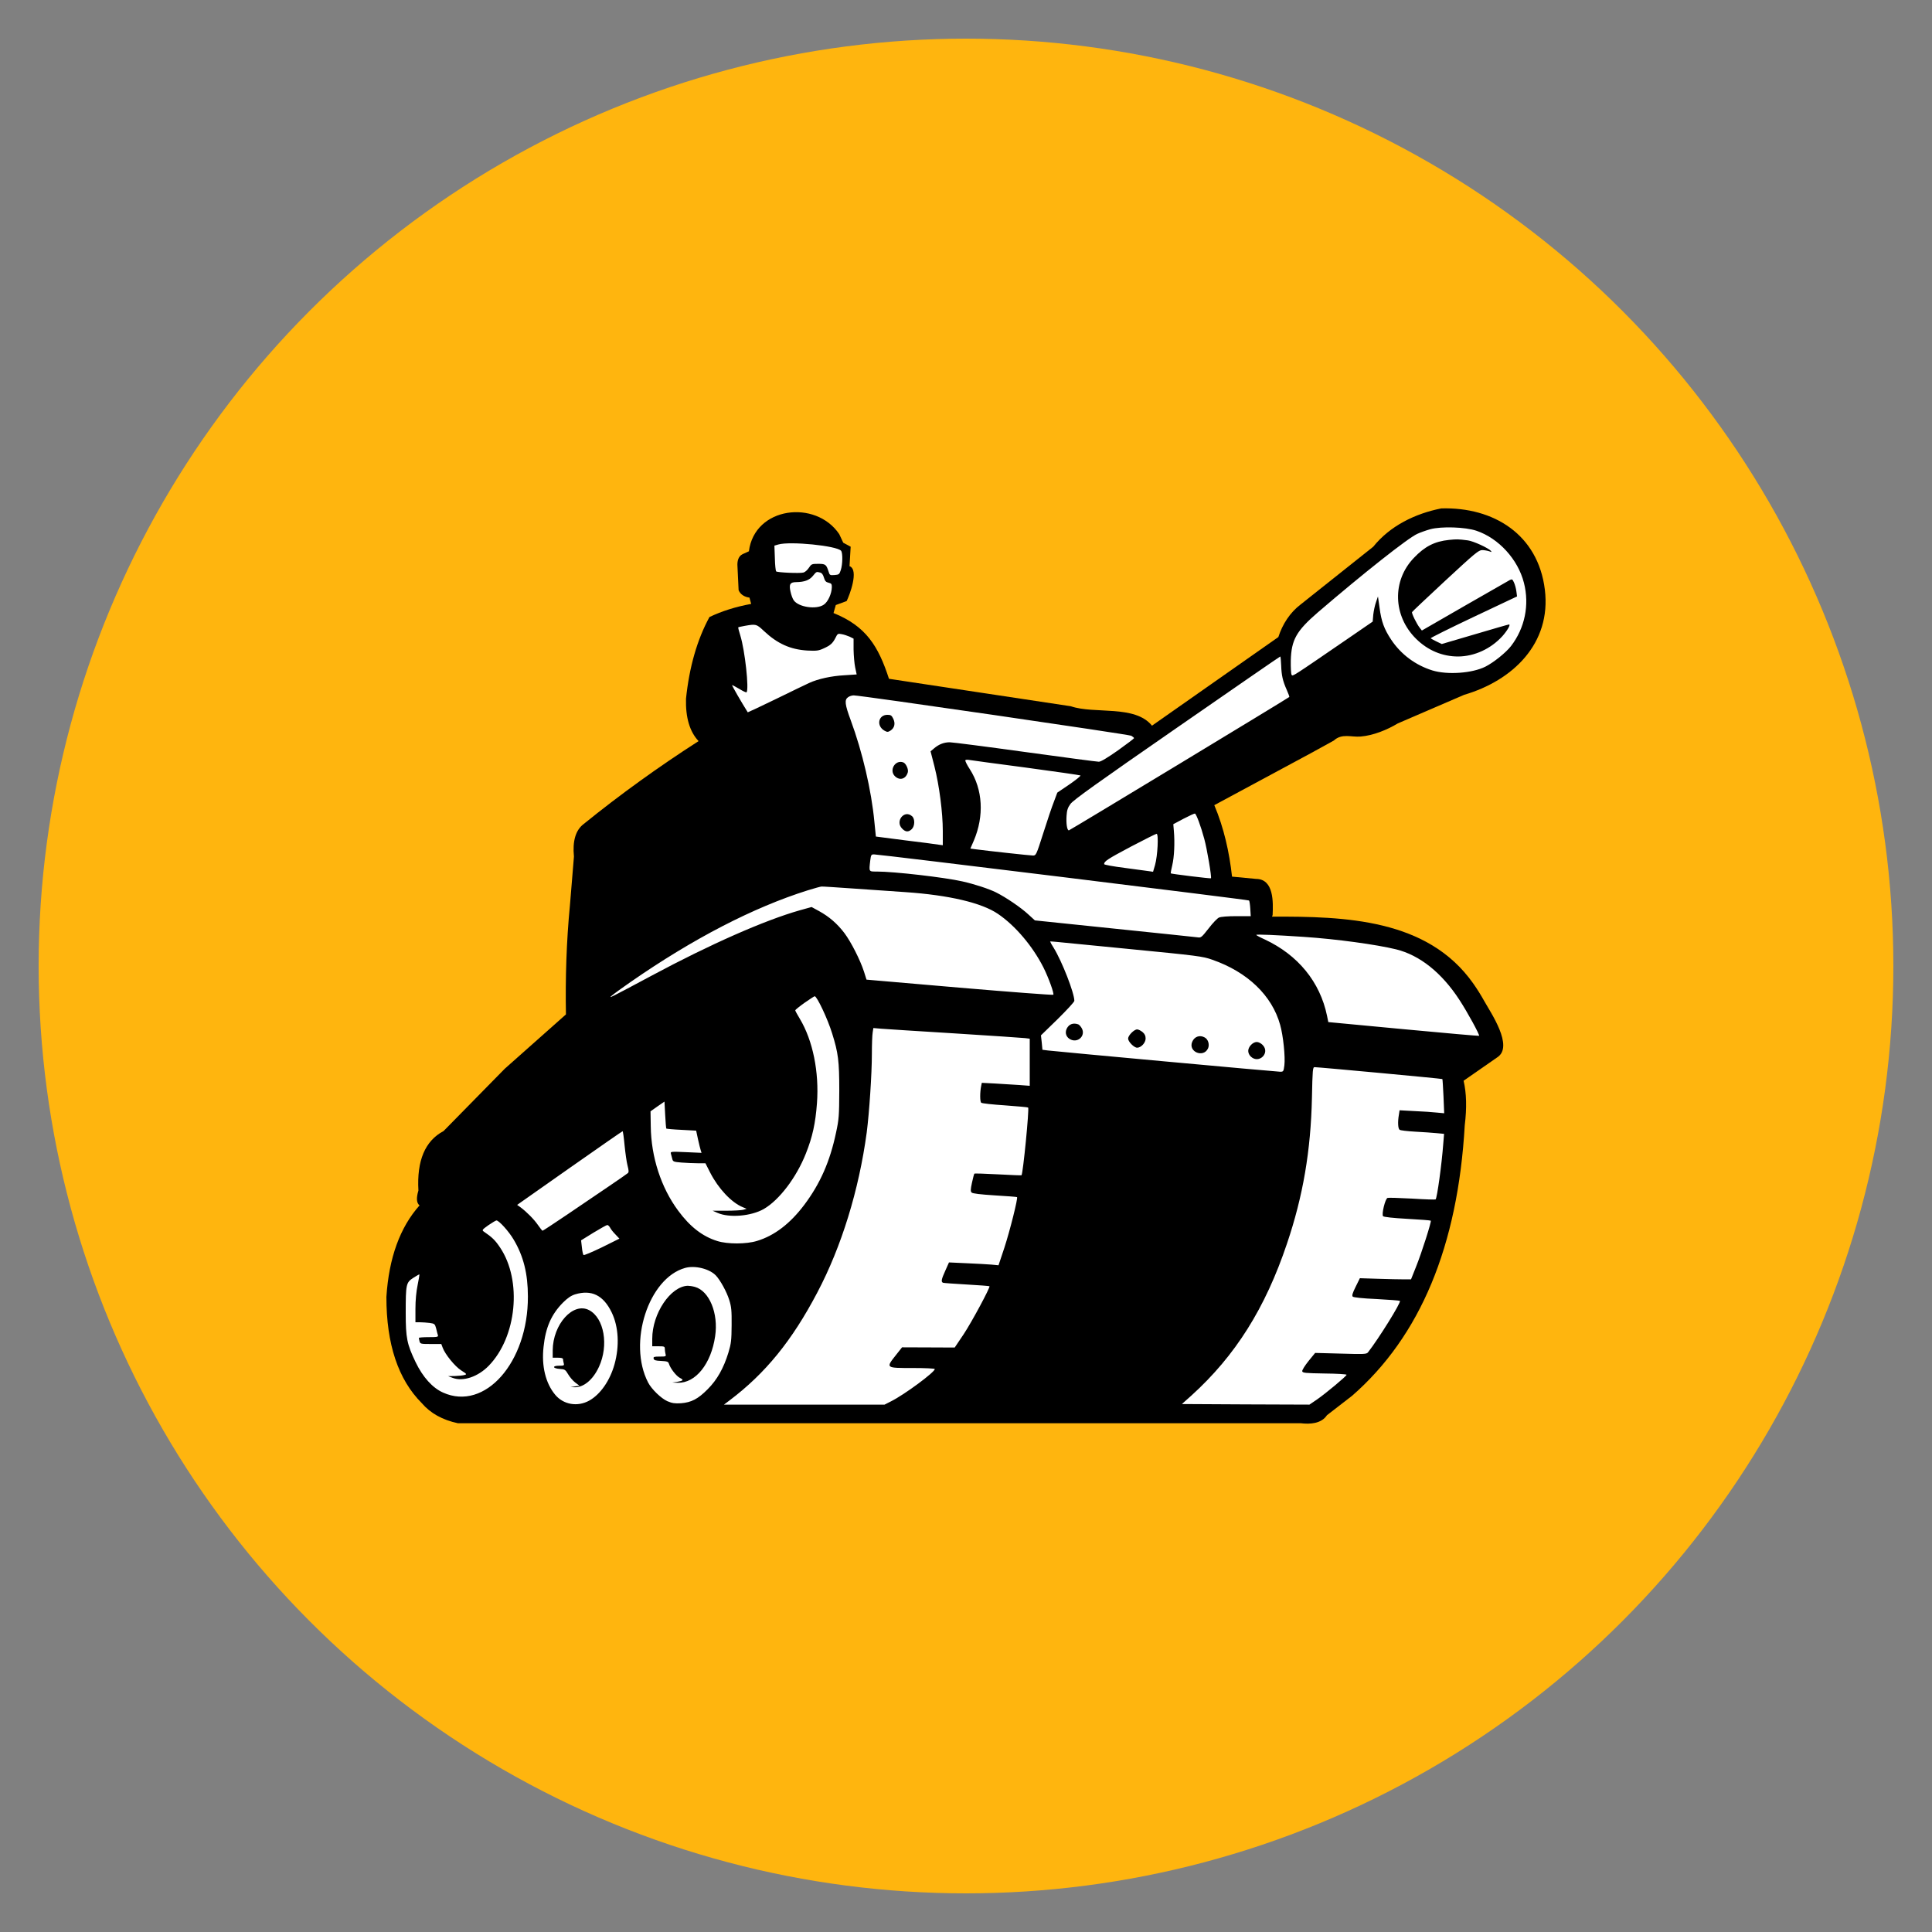
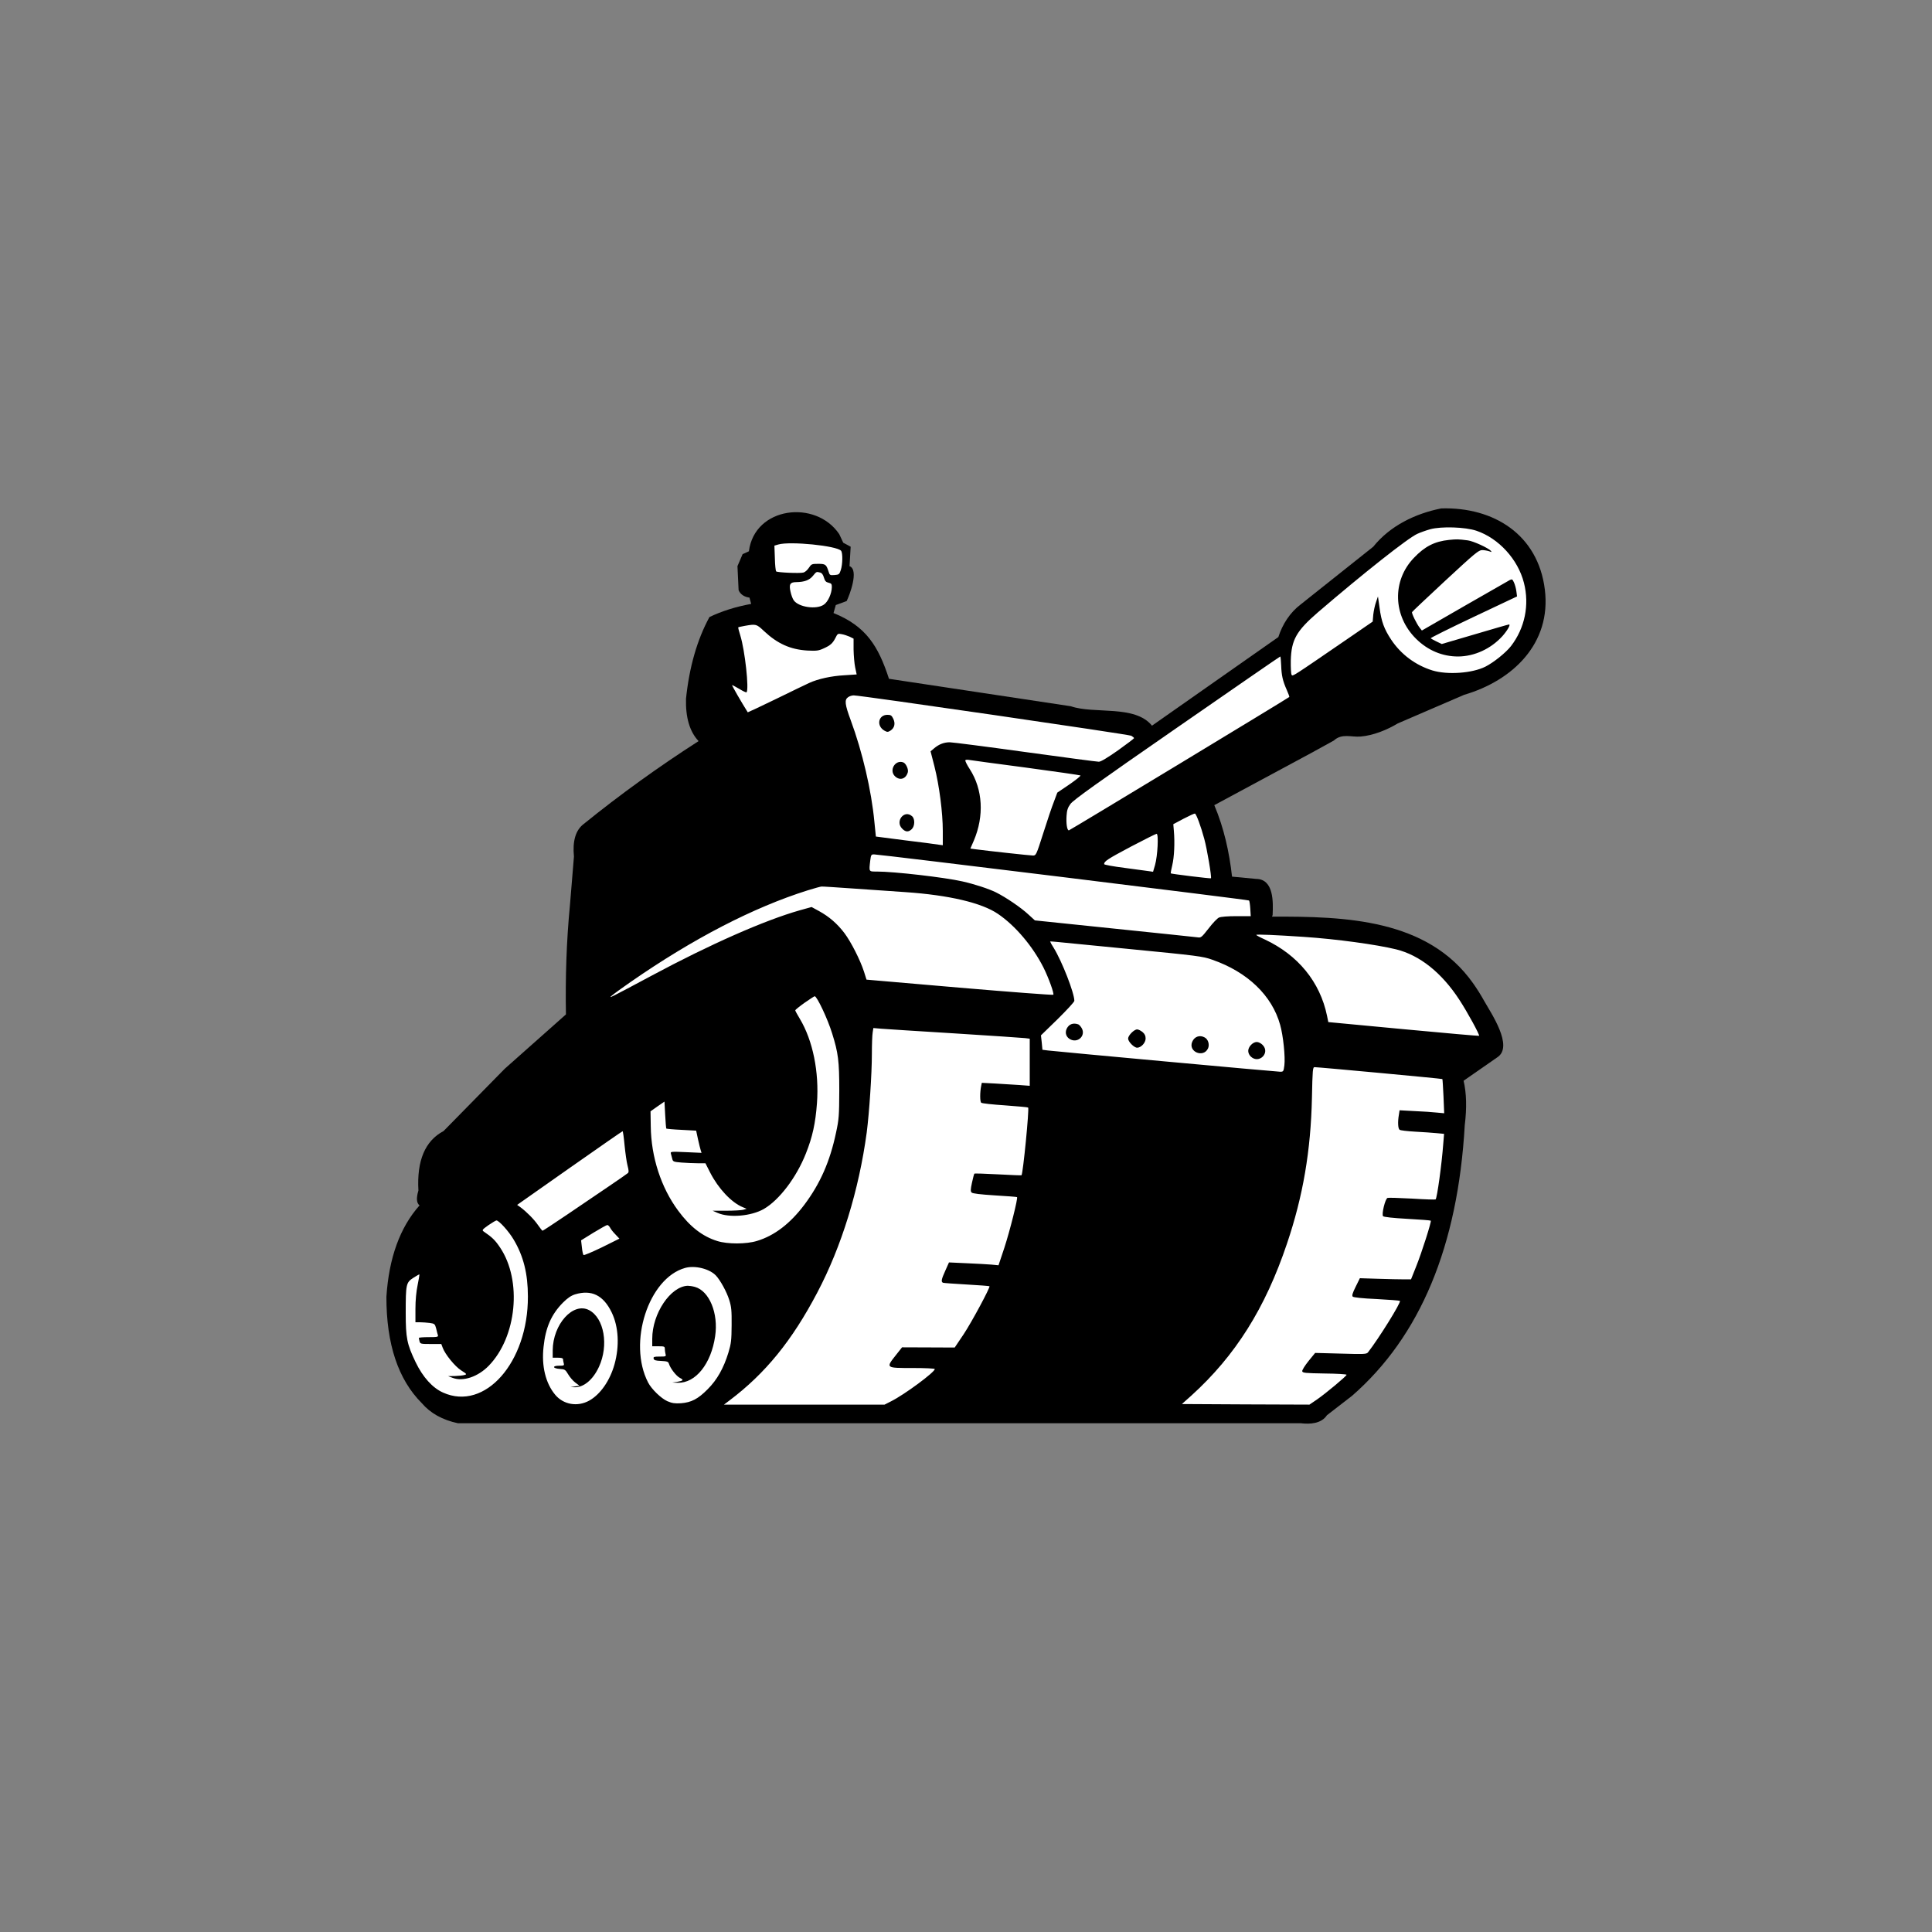
<svg xmlns="http://www.w3.org/2000/svg" viewBox="0 0 100 100" width="40" height="40">
  <rect x="0" y="0" width="100" height="100" fill="#808080" stroke="none" />
-   <circle fill="#ffb50e" cx="50" cy="50" r="48" />
  <g transform="translate(0,0) scale(1.0)">
-     <path fill="#000" d="M74.601 26.315C77.309 26.237 79.609 27.664 79.961 30.518 80.307 33.318 78.28 35.234 75.785 35.963L75.785 35.963 72.352 37.443C71.793 37.778 71.084 38.068 70.428 38.123 69.939 38.165 69.46 37.943 69.037 38.331L69.037 38.331 67.854 38.982 62.852 41.675C63.35 42.851 63.629 44.107 63.77 45.374L63.77 45.374 63.77 45.374 65.013 45.492C65.944 45.497 65.899 46.711 65.871 47.357L65.871 47.357 65.871 47.357 65.841 47.446C69.627 47.43 73.89 47.559 76.248 50.896 76.353 51.044 76.453 51.196 76.55 51.349 76.647 51.505 76.741 51.663 76.83 51.824 77.158 52.413 78.367 54.165 77.501 54.726L77.501 54.726 75.755 55.939Q75.982 56.896 75.815 58.247 75.279 67.626 69.984 72.245L68.682 73.252C68.388 73.696 67.799 73.723 67.321 73.666L67.321 73.666 67.321 73.666 65.249 73.666 56.904 73.666 23.699 73.666Q22.504 73.411 21.835 72.63 19.998 70.797 20 67.126 20.196 64.096 21.716 62.391 21.48 62.213 21.657 61.621 21.525 59.299 22.959 58.543L26.126 55.318 29.293 52.506C29.26 50.619 29.318 48.732 29.5 46.854L29.5 46.854 29.5 46.854 29.707 44.338Q29.588 43.124 30.21 42.651 33.04 40.361 36.158 38.36 35.47 37.628 35.507 36.17 35.763 33.703 36.721 31.938 37.681 31.478 38.881 31.258L38.792 30.932C38.55 30.903 38.326 30.779 38.23 30.547L38.23 30.547 38.23 30.547 38.171 29.304C38.154 29.068 38.203 28.795 38.437 28.683L38.437 28.683 38.437 28.683 38.763 28.535C39.055 26.223 42.223 25.841 43.439 27.647L43.439 27.647 43.439 27.647 43.646 28.091 44.03 28.298 43.971 29.304C44.481 29.494 43.961 30.835 43.823 31.11L43.823 31.11 43.261 31.317 43.143 31.731C44.827 32.41 45.463 33.442 46.013 35.134L46.013 35.134 55.424 36.555C56.653 36.978 58.739 36.465 59.627 37.561L59.627 37.561 59.627 37.561 66.167 32.974C66.379 32.314 66.765 31.709 67.321 31.287L67.321 31.287 67.321 31.287 71.079 28.298C71.952 27.212 73.254 26.583 74.601 26.315L74.601 26.315 74.601 26.315Z" />
+     <path fill="#000" d="M74.601 26.315C77.309 26.237 79.609 27.664 79.961 30.518 80.307 33.318 78.28 35.234 75.785 35.963L75.785 35.963 72.352 37.443C71.793 37.778 71.084 38.068 70.428 38.123 69.939 38.165 69.46 37.943 69.037 38.331L69.037 38.331 67.854 38.982 62.852 41.675C63.35 42.851 63.629 44.107 63.77 45.374L63.77 45.374 63.77 45.374 65.013 45.492C65.944 45.497 65.899 46.711 65.871 47.357L65.871 47.357 65.871 47.357 65.841 47.446C69.627 47.43 73.89 47.559 76.248 50.896 76.353 51.044 76.453 51.196 76.55 51.349 76.647 51.505 76.741 51.663 76.83 51.824 77.158 52.413 78.367 54.165 77.501 54.726L77.501 54.726 75.755 55.939Q75.982 56.896 75.815 58.247 75.279 67.626 69.984 72.245L68.682 73.252C68.388 73.696 67.799 73.723 67.321 73.666L67.321 73.666 67.321 73.666 65.249 73.666 56.904 73.666 23.699 73.666Q22.504 73.411 21.835 72.63 19.998 70.797 20 67.126 20.196 64.096 21.716 62.391 21.48 62.213 21.657 61.621 21.525 59.299 22.959 58.543L26.126 55.318 29.293 52.506C29.26 50.619 29.318 48.732 29.5 46.854L29.5 46.854 29.5 46.854 29.707 44.338Q29.588 43.124 30.21 42.651 33.04 40.361 36.158 38.36 35.47 37.628 35.507 36.17 35.763 33.703 36.721 31.938 37.681 31.478 38.881 31.258L38.792 30.932C38.55 30.903 38.326 30.779 38.23 30.547L38.23 30.547 38.23 30.547 38.171 29.304L38.437 28.683 38.437 28.683 38.763 28.535C39.055 26.223 42.223 25.841 43.439 27.647L43.439 27.647 43.439 27.647 43.646 28.091 44.03 28.298 43.971 29.304C44.481 29.494 43.961 30.835 43.823 31.11L43.823 31.11 43.261 31.317 43.143 31.731C44.827 32.41 45.463 33.442 46.013 35.134L46.013 35.134 55.424 36.555C56.653 36.978 58.739 36.465 59.627 37.561L59.627 37.561 59.627 37.561 66.167 32.974C66.379 32.314 66.765 31.709 67.321 31.287L67.321 31.287 67.321 31.287 71.079 28.298C71.952 27.212 73.254 26.583 74.601 26.315L74.601 26.315 74.601 26.315Z" />
    <path fill="#fff" d="M74.023 27.395C73.809 27.455 73.513 27.561 73.359 27.632 72.88 27.845 70.559 29.681 68.208 31.7 67.101 32.659 66.84 33.115 66.811 34.187 66.805 34.542 66.823 34.88 66.852 34.927 66.917 35.016 66.829 35.069 69.801 33.032L71.05 32.174 71.08 31.818C71.103 31.623 71.163 31.327 71.222 31.167L71.323 30.871 71.405 31.451C71.5 32.174 71.642 32.559 72.015 33.121 72.519 33.873 73.265 34.43 74.141 34.702 74.917 34.939 76.196 34.85 76.882 34.507 77.309 34.293 77.948 33.778 78.209 33.441 78.925 32.511 79.174 31.309 78.878 30.166 78.57 28.953 77.575 27.863 76.421 27.472 75.846 27.277 74.597 27.236 74.023 27.395ZM75.976 27.97C76.255 28.005 77.048 28.367 77.167 28.515 77.226 28.58 77.214 28.586 77.078 28.532 76.989 28.503 76.823 28.473 76.717 28.473 76.533 28.473 76.344 28.633 74.81 30.054 73.874 30.924 73.093 31.659 73.087 31.682 73.057 31.747 73.33 32.298 73.484 32.493L73.596 32.636 75.805 31.363C77.024 30.664 78.078 30.06 78.144 30.024 78.262 29.965 78.286 29.977 78.363 30.149 78.41 30.249 78.469 30.457 78.487 30.605L78.522 30.871 76.278 31.931C75.041 32.517 74.04 33.014 74.052 33.038 74.07 33.056 74.206 33.133 74.354 33.204L74.626 33.334 76.338 32.831C77.279 32.553 78.072 32.322 78.108 32.322 78.203 32.322 78.013 32.647 77.765 32.926 77.167 33.583 76.32 33.974 75.473 33.98 74.65 33.98 73.898 33.66 73.294 33.062 72.098 31.878 72.045 30.06 73.182 28.876 73.744 28.284 74.253 28.023 74.999 27.946 75.414 27.905 75.467 27.905 75.976 27.97ZM40.285 28.183 40.083 28.242 40.107 28.888C40.113 29.237 40.149 29.551 40.172 29.574 40.231 29.634 41.404 29.687 41.587 29.634 41.664 29.616 41.789 29.509 41.866 29.391 41.996 29.195 42.02 29.184 42.345 29.184 42.718 29.184 42.766 29.213 42.878 29.557 42.943 29.776 42.955 29.782 43.192 29.764 43.423 29.746 43.446 29.728 43.518 29.509 43.618 29.207 43.624 28.621 43.535 28.509 43.316 28.248 40.9 28.005 40.285 28.183ZM42.073 29.811C41.895 30.03 41.635 30.125 41.214 30.131 40.895 30.131 40.829 30.243 40.918 30.628 40.954 30.8 41.031 31.001 41.084 31.072 41.333 31.428 42.256 31.564 42.641 31.297 42.854 31.155 43.05 30.729 43.056 30.386 43.056 30.226 43.032 30.196 42.884 30.161 42.754 30.131 42.7 30.078 42.647 29.9 42.606 29.746 42.541 29.657 42.446 29.634 42.256 29.586 42.262 29.58 42.073 29.811ZM38.556 32.393C38.378 32.428 38.224 32.458 38.212 32.47 38.2 32.482 38.248 32.671 38.319 32.896 38.556 33.654 38.781 35.691 38.639 35.833 38.621 35.851 38.455 35.774 38.272 35.661 38.082 35.549 37.916 35.46 37.893 35.46 37.863 35.46 38.39 36.372 38.704 36.869 38.71 36.875 39.367 36.567 40.16 36.182 40.954 35.791 41.735 35.418 41.889 35.347 42.339 35.14 43.038 34.986 43.713 34.951L44.341 34.909 44.264 34.548C44.222 34.347 44.187 33.932 44.181 33.618L44.181 33.056 43.979 32.955C43.867 32.908 43.683 32.843 43.571 32.825 43.37 32.784 43.352 32.795 43.245 33.014 43.097 33.305 42.973 33.411 42.612 33.571 42.363 33.684 42.25 33.695 41.789 33.672 40.906 33.618 40.237 33.316 39.539 32.659 39.154 32.298 39.136 32.292 38.556 32.393ZM60.908 37.674C56.804 40.516 55.537 41.422 55.407 41.612 55.271 41.795 55.223 41.937 55.206 42.21 55.176 42.618 55.229 42.98 55.324 42.98 55.371 42.98 66.609 36.176 66.734 36.076 66.746 36.064 66.686 35.898 66.604 35.714 66.39 35.235 66.331 34.957 66.313 34.436 66.302 34.187 66.284 33.98 66.266 33.98 66.248 33.98 63.838 35.643 60.908 37.674ZM43.896 36.087C43.701 36.224 43.731 36.461 44.033 37.278 44.637 38.912 45.104 40.907 45.258 42.535L45.335 43.299 46.845 43.495C47.674 43.595 48.456 43.696 48.58 43.72L48.799 43.749 48.799 43.015C48.799 42.056 48.616 40.653 48.367 39.67L48.166 38.888 48.349 38.734C48.598 38.521 48.864 38.42 49.16 38.42 49.296 38.42 51.049 38.645 53.062 38.924 55.075 39.202 56.787 39.427 56.875 39.427 56.982 39.427 57.313 39.226 57.864 38.841 58.32 38.515 58.693 38.231 58.699 38.207 58.699 38.184 58.634 38.13 58.557 38.083 58.433 38.012 44.56 35.993 44.187 35.993 44.098 35.993 43.968 36.034 43.896 36.087ZM46.235 37.201C46.354 37.449 46.3 37.674 46.099 37.811 45.957 37.899 45.927 37.899 45.785 37.822 45.347 37.58 45.454 36.999 45.933 36.999 46.105 36.999 46.152 37.029 46.235 37.201ZM46.756 39.462C46.893 39.516 47.035 39.824 46.987 39.978 46.887 40.321 46.579 40.416 46.33 40.185 45.998 39.877 46.336 39.303 46.756 39.462ZM47.212 42.251C47.366 42.387 47.354 42.766 47.189 42.92 47.017 43.08 46.869 43.068 46.697 42.891 46.312 42.512 46.81 41.884 47.212 42.251ZM49.966 39.35C49.948 39.38 50.048 39.587 50.196 39.812 50.871 40.86 50.948 42.233 50.404 43.512L50.226 43.921 50.475 43.956C51.096 44.039 53.317 44.282 53.465 44.282 53.625 44.282 53.637 44.264 54.004 43.11 54.205 42.47 54.454 41.736 54.554 41.487L54.726 41.026 55.348 40.605C55.691 40.368 55.952 40.161 55.922 40.137 55.898 40.12 54.625 39.936 53.092 39.729 51.564 39.528 50.238 39.35 50.149 39.332 50.066 39.314 49.983 39.326 49.966 39.35ZM61.263 42.376 60.73 42.66 60.759 43.009C60.813 43.625 60.777 44.359 60.677 44.78 60.623 45.005 60.588 45.194 60.6 45.206 60.629 45.235 62.654 45.484 62.678 45.46 62.725 45.413 62.477 43.939 62.334 43.424 62.157 42.76 61.92 42.133 61.849 42.109 61.819 42.103 61.559 42.222 61.263 42.376ZM58.515 43.832C57.325 44.466 57.154 44.578 57.148 44.726 57.148 44.762 57.615 44.845 58.213 44.922 58.8 44.999 59.368 45.076 59.481 45.093L59.682 45.123 59.783 44.78C59.919 44.306 59.978 43.157 59.865 43.157 59.818 43.163 59.214 43.465 58.515 43.832ZM45.045 44.531C44.974 45.135 44.962 45.111 45.383 45.111 46.289 45.111 48.894 45.413 49.806 45.62 50.463 45.768 51.179 46.005 51.552 46.189 52.073 46.449 52.855 46.982 53.234 47.337L53.565 47.639 57.681 48.066C59.942 48.297 61.879 48.504 61.985 48.516 62.163 48.545 62.192 48.522 62.559 48.054 62.767 47.781 63.009 47.527 63.098 47.491 63.193 47.45 63.548 47.42 63.998 47.42L64.738 47.42 64.715 47.035C64.703 46.828 64.673 46.633 64.65 46.609 64.602 46.568 45.572 44.229 45.241 44.223 45.098 44.223 45.081 44.247 45.045 44.531ZM41.812 46.082C38.988 46.97 35.868 48.587 32.635 50.831 32.197 51.133 31.758 51.452 31.658 51.541 31.462 51.707 31.616 51.63 33.73 50.499 36.768 48.871 39.58 47.633 41.392 47.118L42.008 46.947 42.398 47.16C42.914 47.444 43.34 47.811 43.707 48.297 44.05 48.753 44.524 49.688 44.72 50.292L44.85 50.706 49.664 51.121C52.31 51.346 54.495 51.512 54.519 51.488 54.572 51.435 54.282 50.624 54.01 50.079 53.453 48.978 52.553 47.912 51.653 47.302 50.812 46.728 49.113 46.331 46.875 46.177 46.389 46.141 45.229 46.064 44.299 45.999 43.37 45.934 42.57 45.881 42.523 45.887 42.475 45.887 42.156 45.976 41.812 46.082ZM65.023 48.391C65.023 48.409 65.218 48.516 65.455 48.622 67.184 49.428 68.327 50.825 68.688 52.583L68.753 52.903 72.643 53.27C74.78 53.472 76.539 53.625 76.557 53.614 76.598 53.566 75.941 52.364 75.532 51.743 74.621 50.345 73.484 49.439 72.258 49.137 71.24 48.889 69.167 48.604 67.48 48.492 66.065 48.397 65.023 48.35 65.023 48.391ZM54.365 48.753C54.365 48.77 54.442 48.912 54.542 49.066 54.975 49.771 55.608 51.399 55.608 51.802 55.608 51.861 55.217 52.281 54.744 52.749L53.879 53.59 53.921 53.963 53.956 54.336 54.235 54.372C54.714 54.431 66.077 55.473 66.26 55.473 66.426 55.473 66.438 55.461 66.479 55.141 66.532 54.709 66.42 53.608 66.26 53.045 65.84 51.529 64.573 50.31 62.749 49.676 62.252 49.499 62.033 49.469 58.32 49.108 53.927 48.676 54.365 48.711 54.365 48.753ZM55.815 53.022C55.863 53.045 55.952 53.14 55.999 53.235 56.188 53.596 55.821 53.975 55.437 53.815 55.194 53.714 55.099 53.466 55.217 53.235 55.336 53.004 55.555 52.927 55.815 53.022ZM59.137 53.418C59.256 53.519 59.297 53.614 59.297 53.756 59.297 53.975 59.06 54.229 58.859 54.229 58.699 54.229 58.391 53.916 58.391 53.756 58.391 53.596 58.699 53.282 58.859 53.282 58.924 53.282 59.048 53.347 59.137 53.418ZM62.352 53.697C62.536 53.791 62.619 54.075 62.524 54.271 62.287 54.768 61.494 54.443 61.707 53.927 61.819 53.655 62.098 53.554 62.352 53.697ZM65.348 54.081C65.763 54.49 65.171 55.088 64.744 54.691 64.661 54.614 64.608 54.496 64.608 54.395 64.608 54.182 64.845 53.933 65.052 53.933 65.135 53.933 65.271 53.999 65.348 54.081ZM41.647 51.902C41.38 52.092 41.161 52.27 41.161 52.293 41.161 52.317 41.268 52.518 41.398 52.731 42.073 53.856 42.404 55.485 42.286 57.101 42.209 58.137 42.055 58.848 41.712 59.706 41.22 60.95 40.332 62.116 39.533 62.578 38.881 62.951 37.745 63.046 37.141 62.779L36.886 62.667 37.585 62.667C37.975 62.667 38.372 62.643 38.467 62.619L38.645 62.566 38.443 62.483C37.857 62.241 37.182 61.518 36.762 60.701L36.513 60.21 36.122 60.21C35.909 60.21 35.53 60.192 35.281 60.174 34.861 60.139 34.831 60.127 34.796 59.979 34.778 59.896 34.743 59.771 34.725 59.712 34.695 59.606 34.725 59.6 35.501 59.635L36.312 59.671 36.27 59.541C36.247 59.47 36.181 59.209 36.128 58.966L36.033 58.522 35.276 58.481C34.861 58.463 34.506 58.427 34.488 58.416 34.476 58.398 34.447 58.078 34.429 57.699L34.393 57.018 34.032 57.267 33.671 57.522 33.683 58.291C33.701 59.884 34.216 61.471 35.104 62.667 35.72 63.502 36.365 63.999 37.129 64.236 37.656 64.402 38.627 64.402 39.183 64.23 40.083 63.958 40.895 63.336 41.623 62.371 42.452 61.269 42.961 60.115 43.275 58.617 43.423 57.93 43.435 57.758 43.441 56.45 43.441 54.916 43.387 54.496 43.073 53.495 42.843 52.743 42.286 51.565 42.168 51.565 42.144 51.565 41.913 51.719 41.647 51.902ZM45.17 53.436C45.146 53.566 45.128 54.07 45.128 54.561 45.128 55.585 44.992 57.604 44.862 58.611 44.459 61.595 43.559 64.52 42.304 66.9 40.995 69.393 39.616 71.087 37.762 72.484L37.472 72.703 41.629 72.703 45.785 72.703 46.123 72.531C46.821 72.182 48.385 71.021 48.385 70.862 48.385 70.832 47.887 70.808 47.266 70.808 45.821 70.808 45.833 70.82 46.395 70.11L46.691 69.737 48.053 69.742 49.415 69.748 49.877 69.062C50.291 68.44 51.268 66.622 51.215 66.575 51.203 66.563 50.676 66.521 50.042 66.486 49.409 66.45 48.852 66.409 48.817 66.397 48.698 66.356 48.722 66.225 48.929 65.769L49.119 65.343 50.037 65.385C50.546 65.408 51.126 65.438 51.321 65.456L51.683 65.491 51.985 64.585C52.275 63.697 52.695 62.016 52.642 61.962 52.63 61.95 52.115 61.909 51.493 61.873 50.759 61.826 50.344 61.779 50.291 61.725 50.232 61.666 50.232 61.571 50.309 61.216 50.362 60.973 50.416 60.766 50.433 60.748 50.445 60.731 51.002 60.748 51.659 60.784 52.316 60.819 52.861 60.843 52.873 60.831 52.95 60.76 53.281 57.391 53.216 57.326 53.198 57.308 52.665 57.261 52.026 57.214 51.387 57.172 50.83 57.113 50.789 57.077 50.717 57.018 50.717 56.533 50.789 56.189L50.818 56.047 51.511 56.083C51.89 56.106 52.452 56.142 52.754 56.16L53.299 56.201 53.299 54.981 53.299 53.762 53.05 53.732C52.908 53.714 51.28 53.608 49.421 53.489 47.568 53.377 45.856 53.264 45.625 53.247L45.205 53.211 45.17 53.436ZM67.906 56.817C67.847 59.558 67.444 61.915 66.615 64.366 65.49 67.717 63.939 70.175 61.665 72.235L61.174 72.673 64.478 72.691 67.776 72.703 68.161 72.442C68.623 72.123 69.7 71.223 69.7 71.158 69.7 71.128 69.185 71.098 68.563 71.092 67.551 71.075 67.421 71.063 67.403 70.974 67.391 70.921 67.539 70.684 67.729 70.447L68.072 70.027 69.398 70.062C70.618 70.098 70.73 70.092 70.807 69.997 71.346 69.31 72.536 67.404 72.459 67.333 72.442 67.315 71.897 67.273 71.257 67.238 70.529 67.208 70.061 67.155 70.02 67.114 69.967 67.066 70.002 66.936 70.168 66.604L70.387 66.16 71.328 66.19C71.85 66.208 72.448 66.219 72.655 66.219L73.034 66.219 73.294 65.568C73.59 64.834 74.099 63.229 74.058 63.182 74.04 63.164 73.496 63.123 72.844 63.087 72.098 63.046 71.63 62.993 71.589 62.951 71.5 62.862 71.696 62.045 71.82 62.004 71.861 61.986 72.43 62.004 73.087 62.039 73.738 62.081 74.289 62.098 74.307 62.081 74.384 62.004 74.626 60.257 74.703 59.197L74.745 58.688 74.366 58.652C74.159 58.629 73.661 58.599 73.253 58.575 72.844 58.552 72.477 58.51 72.442 58.475 72.359 58.416 72.341 58.066 72.406 57.699L72.442 57.468 73.217 57.51C73.644 57.527 74.165 57.563 74.372 57.587L74.751 57.622 74.715 56.746C74.692 56.266 74.668 55.864 74.656 55.852 74.632 55.828 68.244 55.236 68.042 55.236 67.948 55.236 67.936 55.366 67.906 56.817ZM29.479 60.458 26.767 62.365 26.933 62.483C27.247 62.714 27.643 63.111 27.845 63.407 27.957 63.567 28.064 63.703 28.082 63.703 28.105 63.703 28.68 63.324 29.355 62.868 30.035 62.406 31.006 61.749 31.51 61.406 32.013 61.068 32.457 60.754 32.499 60.719 32.552 60.671 32.546 60.577 32.481 60.328 32.433 60.15 32.368 59.677 32.327 59.274 32.291 58.877 32.244 58.552 32.226 58.552 32.208 58.552 30.971 59.41 29.479 60.458ZM25.275 63.419C24.961 63.644 24.937 63.673 25.038 63.744 25.476 64.041 25.636 64.2 25.885 64.573 27.033 66.285 26.749 69.204 25.293 70.696 24.736 71.264 23.966 71.525 23.428 71.317L23.191 71.229 23.546 71.223C23.741 71.217 23.966 71.193 24.043 71.169 24.174 71.134 24.162 71.116 23.872 70.933 23.546 70.725 23.037 70.098 22.912 69.754L22.841 69.565 22.297 69.565C21.782 69.565 21.752 69.559 21.716 69.429 21.699 69.358 21.681 69.281 21.681 69.251 21.681 69.227 21.912 69.21 22.19 69.21 22.646 69.21 22.693 69.198 22.664 69.103 22.646 69.05 22.605 68.89 22.575 68.76 22.51 68.529 22.498 68.511 22.237 68.475 22.084 68.458 21.859 68.44 21.734 68.44L21.503 68.44 21.503 67.741C21.503 67.297 21.545 66.853 21.616 66.515 21.675 66.219 21.716 65.977 21.711 65.965 21.699 65.953 21.557 66.036 21.391 66.142 21.018 66.385 21 66.468 21 67.966 21 69.257 21.065 69.571 21.509 70.5 21.882 71.276 22.386 71.838 22.936 72.081 25.097 73.052 27.335 70.518 27.324 67.108 27.324 65.923 27.093 65.012 26.589 64.165 26.341 63.739 25.826 63.17 25.695 63.17 25.654 63.176 25.464 63.289 25.275 63.419ZM30.716 63.804 30.077 64.2 30.118 64.556C30.136 64.757 30.178 64.935 30.201 64.958 30.225 64.988 30.651 64.804 31.155 64.562L32.06 64.112 31.853 63.892C31.735 63.774 31.61 63.614 31.575 63.537 31.533 63.466 31.474 63.407 31.433 63.407 31.391 63.407 31.072 63.591 30.716 63.804ZM35.465 65.627C33.57 66.148 32.481 69.506 33.547 71.56 33.724 71.904 34.222 72.383 34.541 72.525 34.79 72.632 34.926 72.65 35.246 72.632 35.785 72.59 36.128 72.413 36.631 71.904 37.117 71.418 37.454 70.82 37.703 70.009 37.845 69.535 37.863 69.375 37.869 68.588 37.875 67.83 37.857 67.64 37.745 67.285 37.614 66.865 37.289 66.273 37.058 66.024 36.732 65.675 35.974 65.485 35.465 65.627ZM35.968 66.61C36.714 66.817 37.194 67.978 37.016 69.162 36.809 70.589 36.01 71.59 35.092 71.572L34.796 71.56 35.045 71.525C35.376 71.465 35.406 71.43 35.187 71.317 35.003 71.223 34.695 70.826 34.624 70.589 34.589 70.477 34.535 70.459 34.216 70.441 33.926 70.429 33.849 70.406 33.831 70.317 33.813 70.228 33.86 70.216 34.145 70.216 34.47 70.216 34.482 70.21 34.447 70.08 34.429 70.009 34.411 69.89 34.411 69.813 34.411 69.695 34.381 69.683 34.085 69.683L33.76 69.683 33.76 69.292C33.76 67.99 34.701 66.587 35.595 66.551 35.678 66.551 35.844 66.575 35.968 66.61ZM29.769 66.995C29.562 67.06 29.384 67.179 29.141 67.421 28.537 68.031 28.241 68.706 28.135 69.707 28.022 70.708 28.241 71.596 28.733 72.188 29.159 72.703 29.887 72.833 30.497 72.496 31.072 72.176 31.569 71.465 31.806 70.619 32.072 69.665 32.019 68.665 31.658 67.925 31.231 67.042 30.616 66.74 29.769 66.995ZM30.491 67.812C31.273 68.221 31.516 69.636 31.001 70.749 30.693 71.418 30.207 71.821 29.733 71.803L29.526 71.797 29.757 71.761 29.994 71.726 29.775 71.56C29.656 71.471 29.491 71.276 29.408 71.134 29.266 70.891 29.23 70.873 28.982 70.856 28.603 70.832 28.567 70.69 28.934 70.69 29.195 70.69 29.212 70.678 29.177 70.554 29.159 70.483 29.141 70.388 29.141 70.346 29.141 70.299 29.047 70.275 28.875 70.275L28.608 70.275 28.608 69.902C28.614 68.546 29.662 67.38 30.491 67.812Z" />
  </g>
</svg>